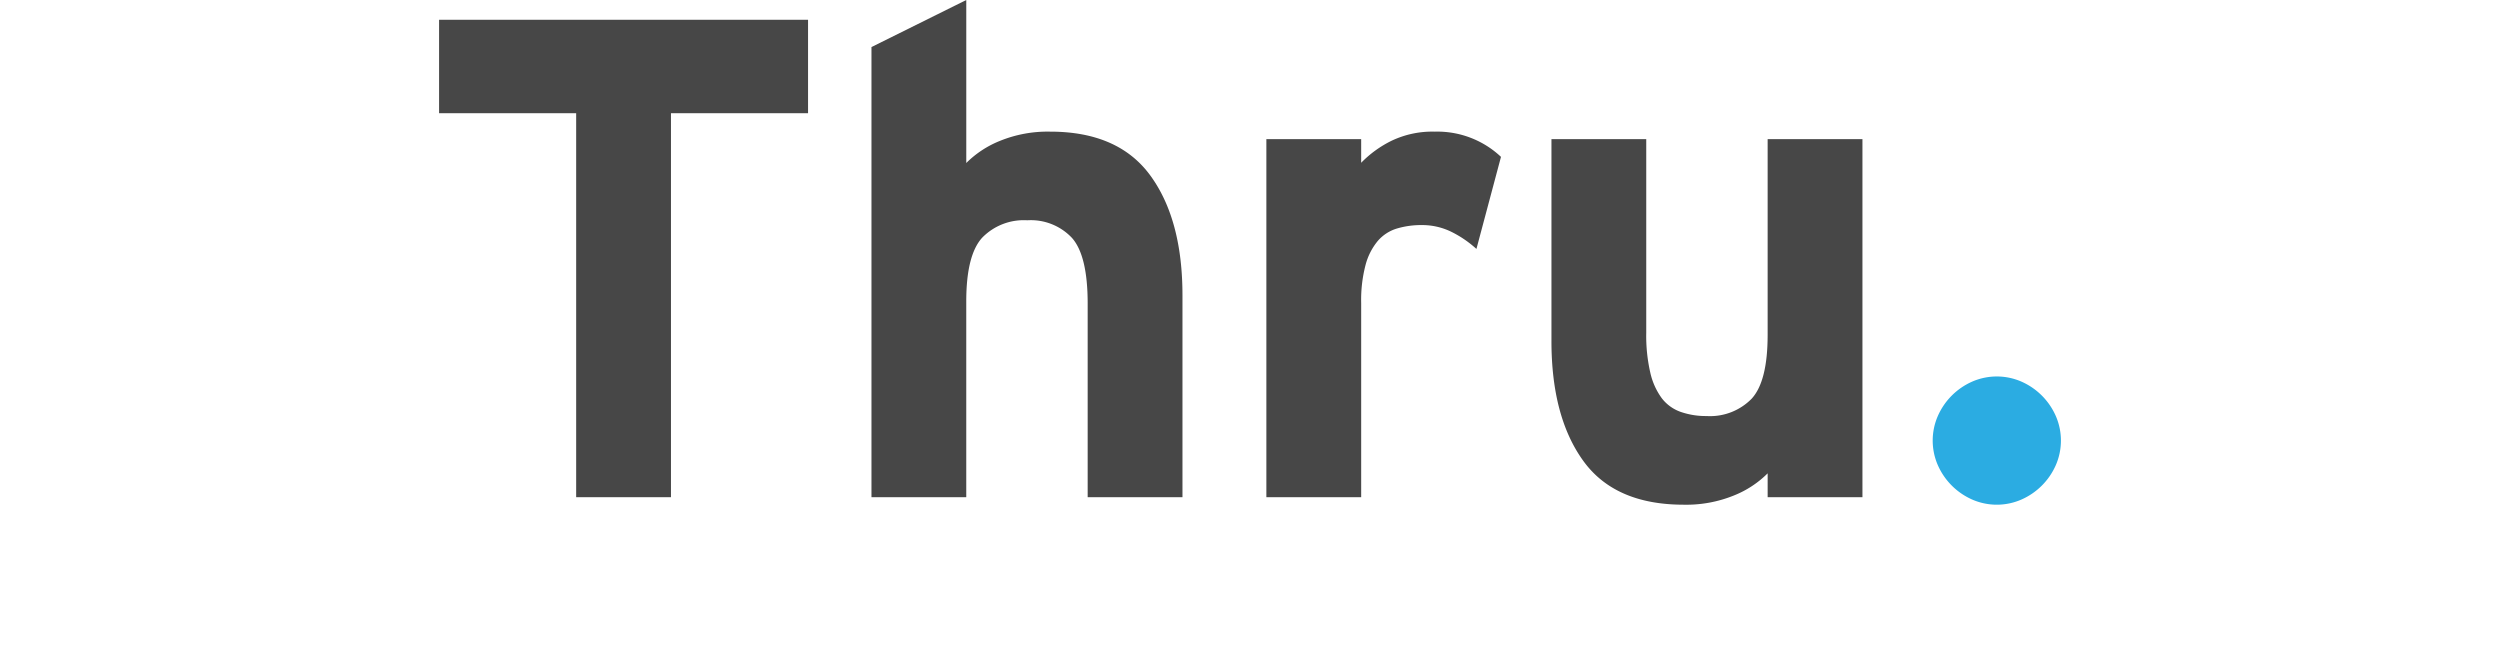
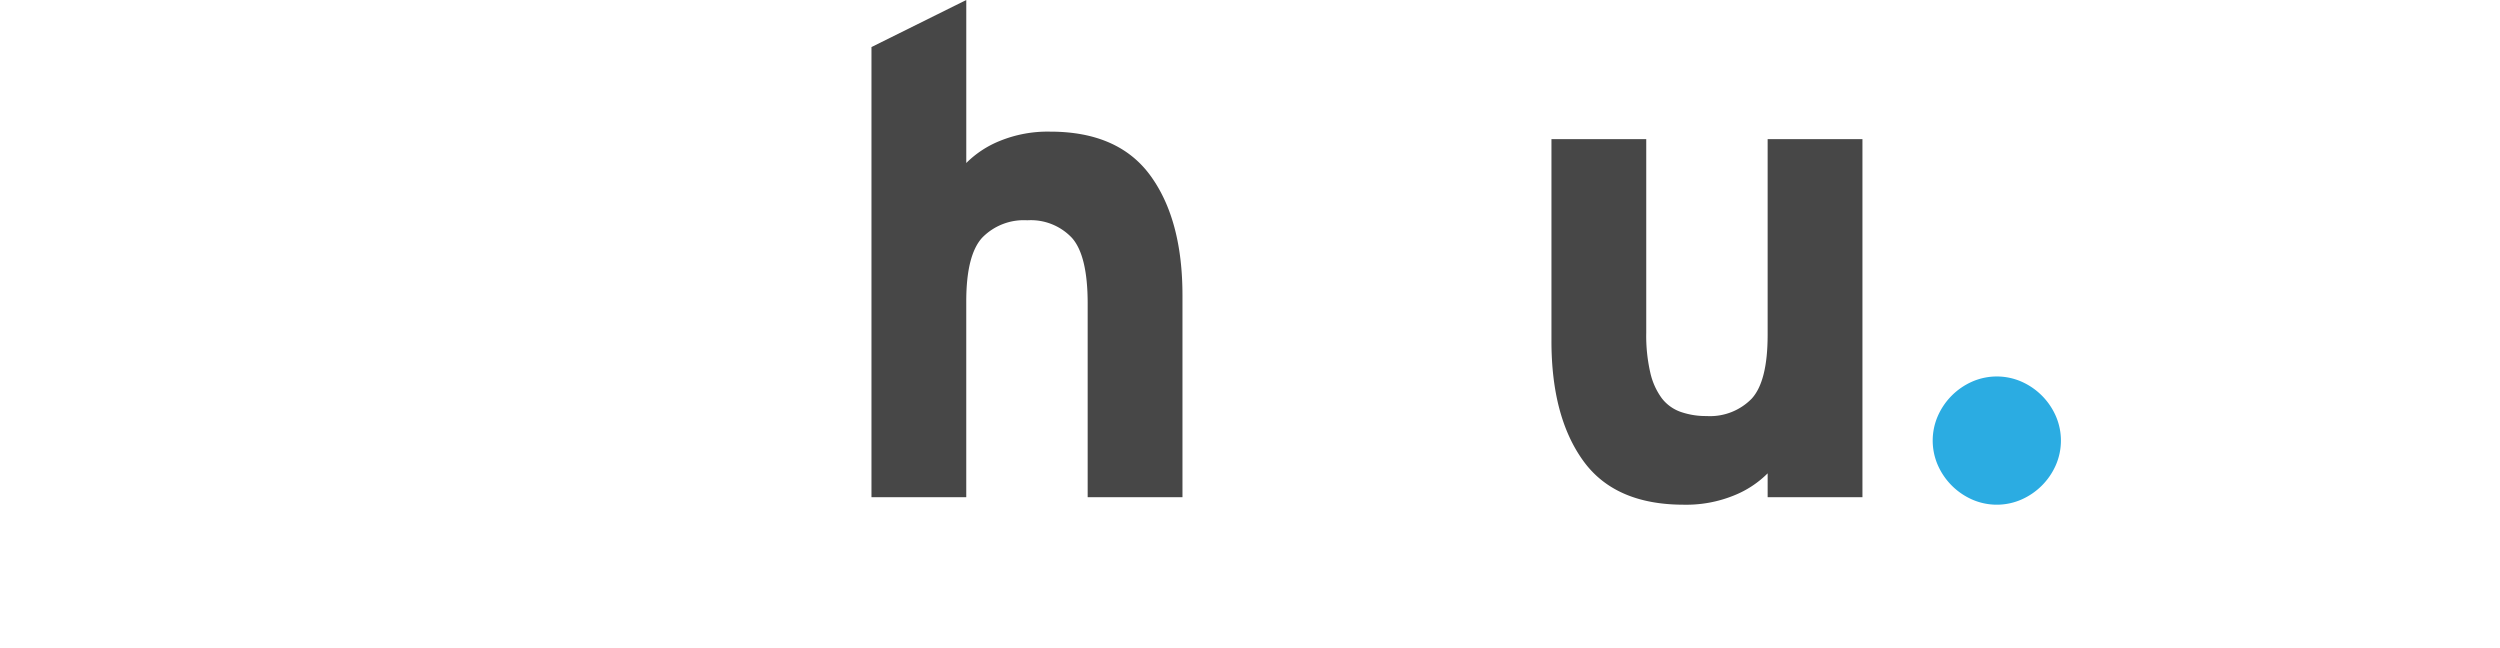
<svg xmlns="http://www.w3.org/2000/svg" id="Layer_1" data-name="Layer 1" viewBox="0 0 320 83">
  <defs>
    <style>.cls-1{fill:#474747;}.cls-2{fill:#2bace2;}</style>
  </defs>
  <title>GRAY text Thru Logo MFTaaS Portal sign in page spacing 320</title>
-   <path class="cls-1" d="M85.884,14.491V63.641H73.749V14.491H56.202V2.531h47.228V14.491Z" />
  <path class="cls-1" d="M139.222,63.641V38.847q0-6.11-1.998-8.381a7.226,7.226,0,0,0-5.729-2.27,7.436,7.436,0,0,0-5.774,2.226q-2.04,2.226-2.04,8.162V63.641H111.548V6.024L123.683,0V20.865a12.847,12.847,0,0,1,4.321-2.837,16.183,16.183,0,0,1,6.416-1.178q8.729,0,12.833,5.63,4.102,5.63,4.103,15.321V63.641Z" />
-   <path class="cls-1" d="M188.983,31.864a13.922,13.922,0,0,0-3.229-2.201,8.445,8.445,0,0,0-3.754-.853,10.903,10.903,0,0,0-3.186.438,5.225,5.225,0,0,0-2.444,1.575,7.972,7.972,0,0,0-1.572,3.064,17.651,17.651,0,0,0-.567,4.9V63.641H162.095V17.809H174.23v3.027a14.121,14.121,0,0,1,3.884-2.816,12.14,12.14,0,0,1,5.544-1.17,11.887,11.887,0,0,1,8.468,3.229Z" />
-   <path class="cls-1" d="M226.259,63.641V60.585a12.788,12.788,0,0,1-4.321,2.837,16.165,16.165,0,0,1-6.415,1.18q-8.819,0-12.877-5.631Q198.585,53.34,198.586,43.649V17.809H210.719V42.602a21.148,21.148,0,0,0,.521,5.107,8.779,8.779,0,0,0,1.476,3.274,5.228,5.228,0,0,0,2.431,1.746,9.804,9.804,0,0,0,3.298.524,7.439,7.439,0,0,0,5.773-2.226q2.039-2.226,2.04-8.162V17.809h12.135V63.641Z" />
+   <path class="cls-1" d="M226.259,63.641V60.585a12.788,12.788,0,0,1-4.321,2.837,16.165,16.165,0,0,1-6.415,1.18q-8.819,0-12.877-5.631Q198.585,53.34,198.586,43.649V17.809H210.719V42.602a21.148,21.148,0,0,0,.521,5.107,8.779,8.779,0,0,0,1.476,3.274,5.228,5.228,0,0,0,2.431,1.746,9.804,9.804,0,0,0,3.298.524,7.439,7.439,0,0,0,5.773-2.226q2.039-2.226,2.04-8.162V17.809h12.135V63.641" />
  <path class="cls-2" d="M263.144,59.538a8.58,8.58,0,0,1-4.41,4.408,7.861,7.861,0,0,1-6.285,0,8.577,8.577,0,0,1-4.408-4.408,7.864,7.864,0,0,1,0-6.286,8.576,8.576,0,0,1,4.408-4.409,7.871,7.871,0,0,1,6.285,0,8.578,8.578,0,0,1,4.41,4.409,7.88,7.88,0,0,1,0,6.286Z" />
</svg>